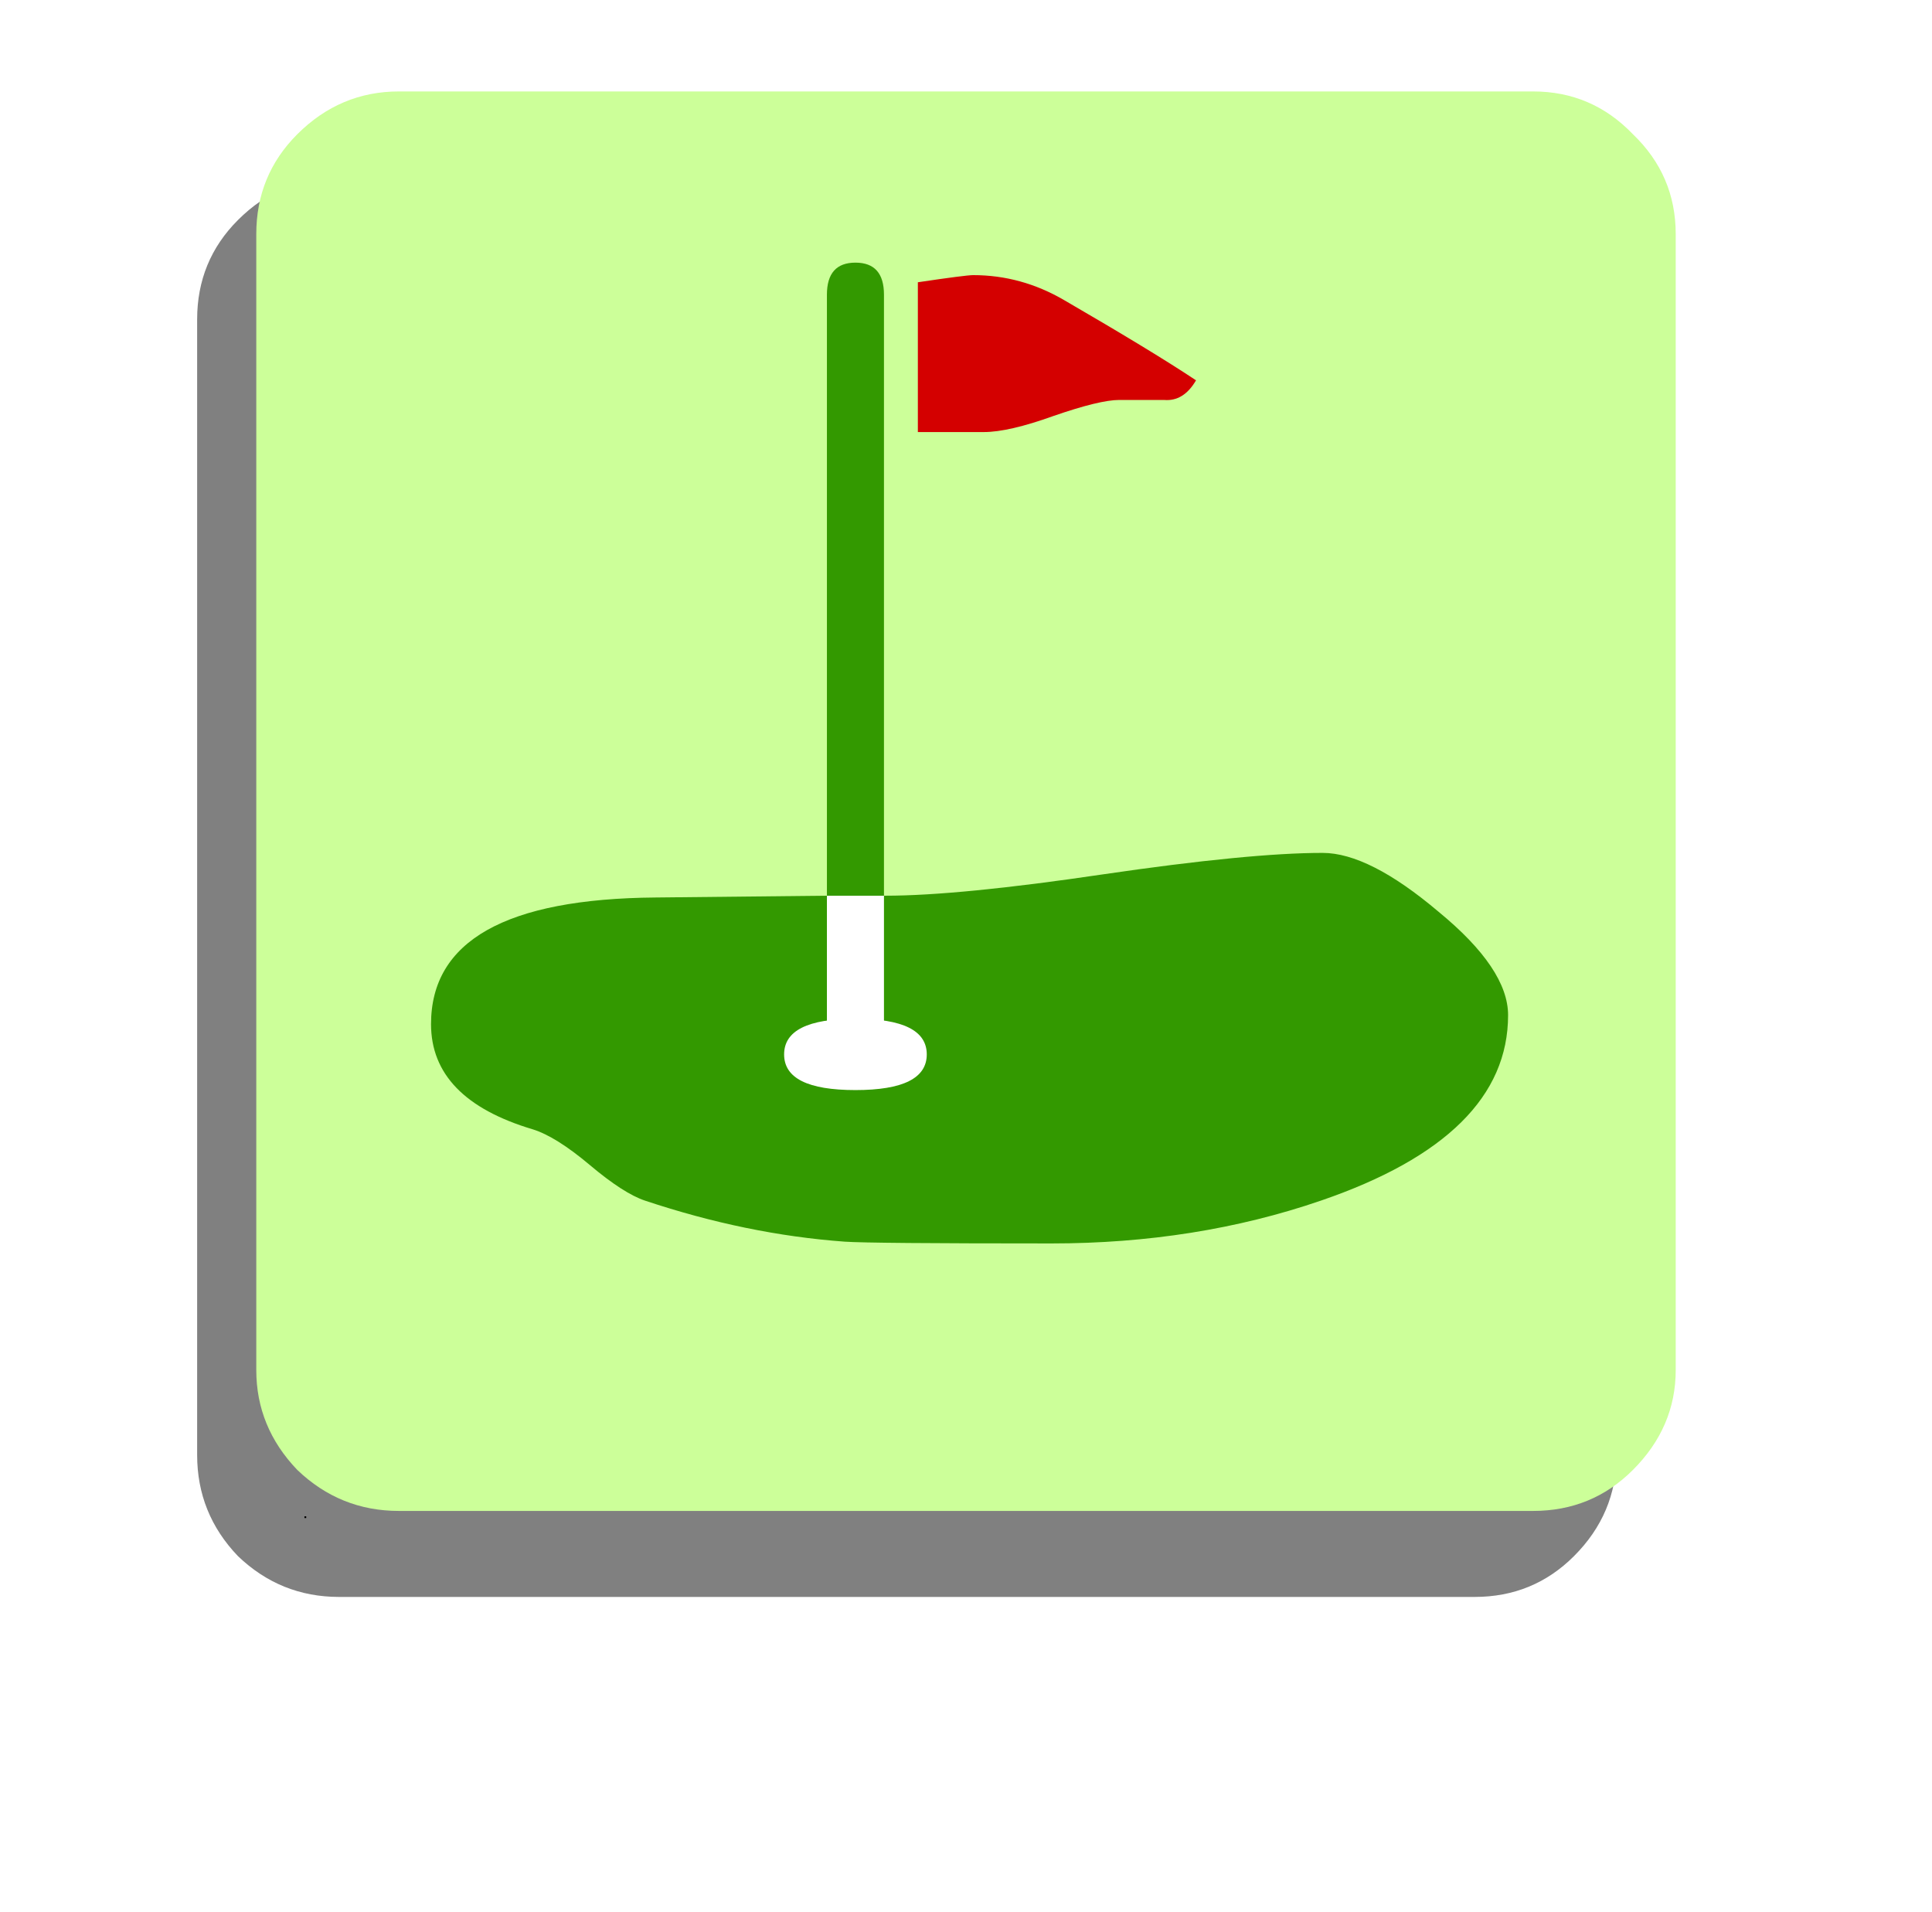
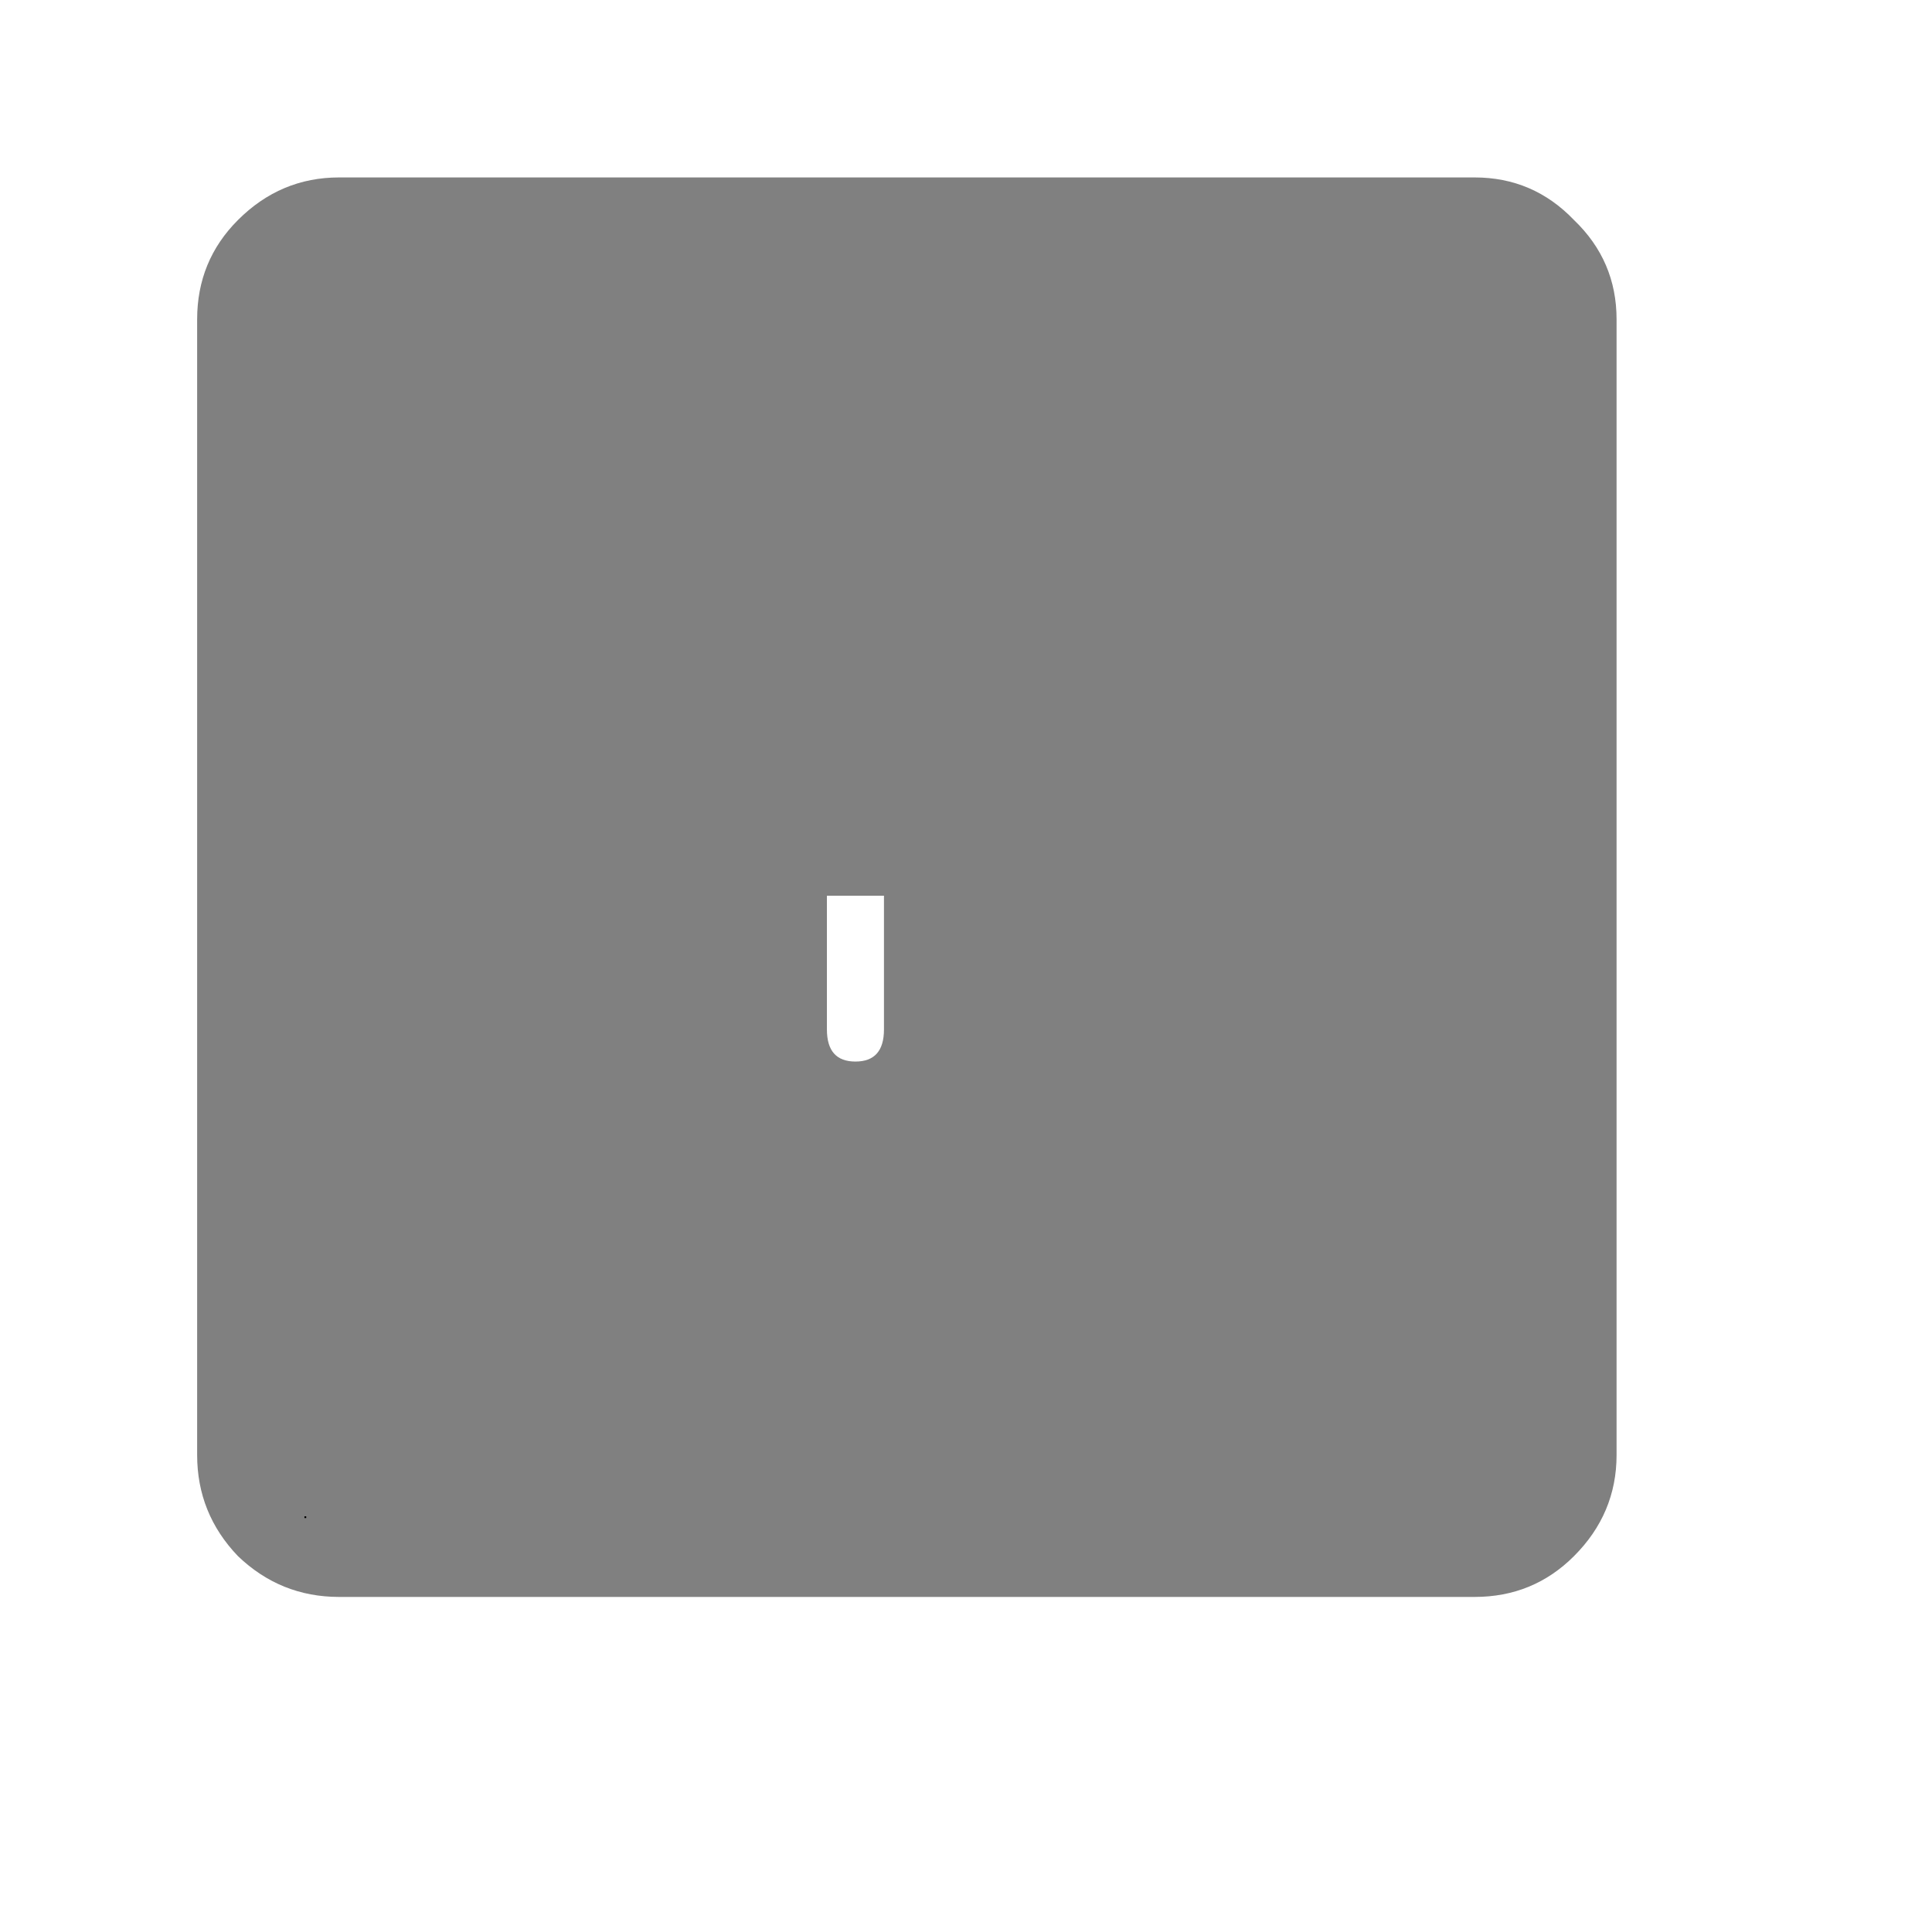
<svg xmlns="http://www.w3.org/2000/svg" version="1.0" viewBox="0 0 98 97">
  <defs>
    <filter id="a">
      <feGaussianBlur stdDeviation="2.16" />
    </filter>
  </defs>
  <path d="m82 73.8c0 1.98-0.72 3.69-2.16 5.13-1.38 1.38-3.06 2.07-5.04 2.07h-57.6c-1.98 0-3.69-0.69-5.13-2.07-1.38-1.44-2.07-3.15-2.07-5.13v-57.6c0-1.98 0.69-3.66 2.07-5.04 1.44-1.44 3.15-2.16 5.13-2.16h57.6c1.98 1e-4 3.66 0.72 5.04 2.16 1.44 1.38 2.16 3.06 2.16 5.04v57.6" fill="#808080" filter="url(#a)" />
-   <path d="m85 69.492c0 1.93-0.724 3.619-2.171 5.066-1.387 1.387-3.075 2.08-5.065 2.08h-57.528c-1.99 0-3.708-0.693-5.156-2.08-1.387-1.447-2.08-3.136-2.08-5.066v-57.618c0-1.99 0.693-3.678 2.08-5.065 1.448-1.447 3.166-2.171 5.156-2.171h57.528c1.99 1e-4 3.678 0.724 5.065 2.171 1.447 1.387 2.171 3.075 2.171 5.065v57.618" fill="#cf9" />
-   <path d="m60.668 19.291c-1.447-0.964-3.678-2.321-6.693-4.07-1.447-0.844-2.985-1.266-4.613-1.266-0.241 0-1.176 0.12-2.804 0.362v7.598h3.347c0.844 0 2.02-0.272 3.527-0.814 1.568-0.543 2.684-0.815 3.347-0.815h2.261c0.663 0.061 1.206-0.271 1.628-0.995" fill="#d40000" />
-   <path d="m76.497 51.492c0-1.567-1.175-3.316-3.527-5.246-2.352-1.99-4.312-2.985-5.88-2.985-2.472 0-6.18 0.362-11.125 1.086-4.885 0.723-8.563 1.085-11.035 1.085h-0.091v-30.482c0-1.086-0.482-1.628-1.447-1.628s-1.447 0.542-1.447 1.628v30.482l-8.684 0.091c-7.598 0.06-11.397 2.201-11.397 6.422 0 2.532 1.719 4.311 5.156 5.336 0.784 0.242 1.749 0.845 2.895 1.809 1.145 0.965 2.08 1.568 2.804 1.809 3.437 1.146 6.814 1.84 10.13 2.081 0.844 0.06 4.342 0.09 10.493 0.09 4.884 0 9.437-0.723 13.658-2.171 6.332-2.17 9.497-5.306 9.497-9.407" fill="#390" />
  <path d="m44.839 45.432h-2.894v6.784c0 1.086 0.482 1.628 1.447 1.628s1.447-0.542 1.447-1.628v-6.784" fill="#fff" />
-   <path d="m47.01 53.482c0 1.206-1.206 1.809-3.618 1.809s-3.618-0.603-3.618-1.809 1.206-1.809 3.618-1.809 3.618 0.603 3.618 1.809" fill="#fff" />
  <path d="m15.533 77h-0.091v-0.09h0.091v0.09" />
</svg>